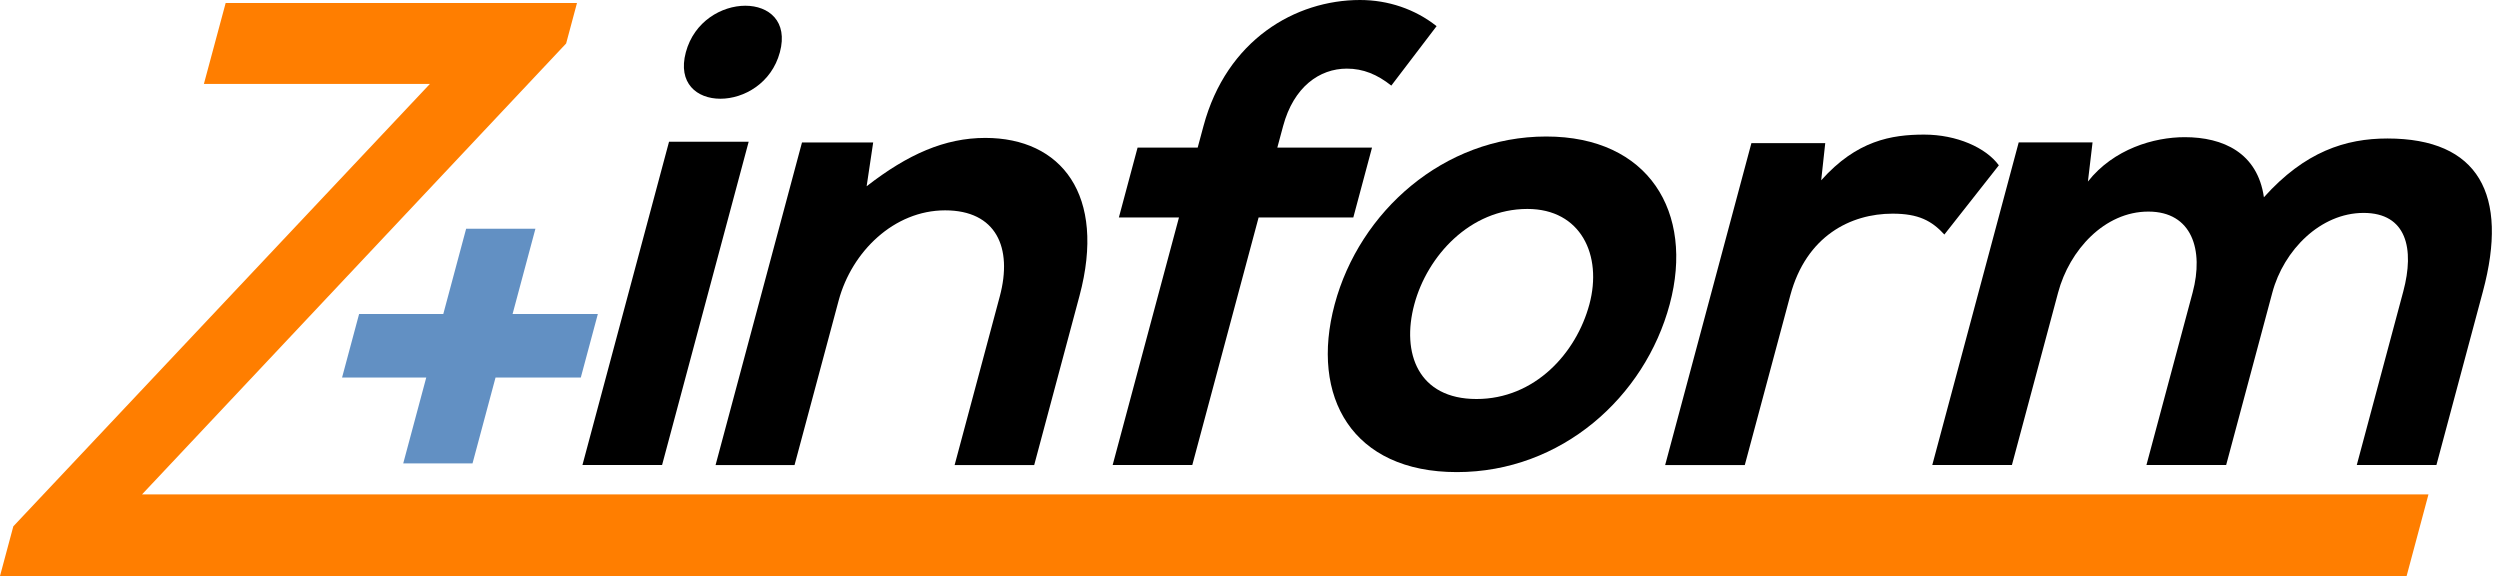
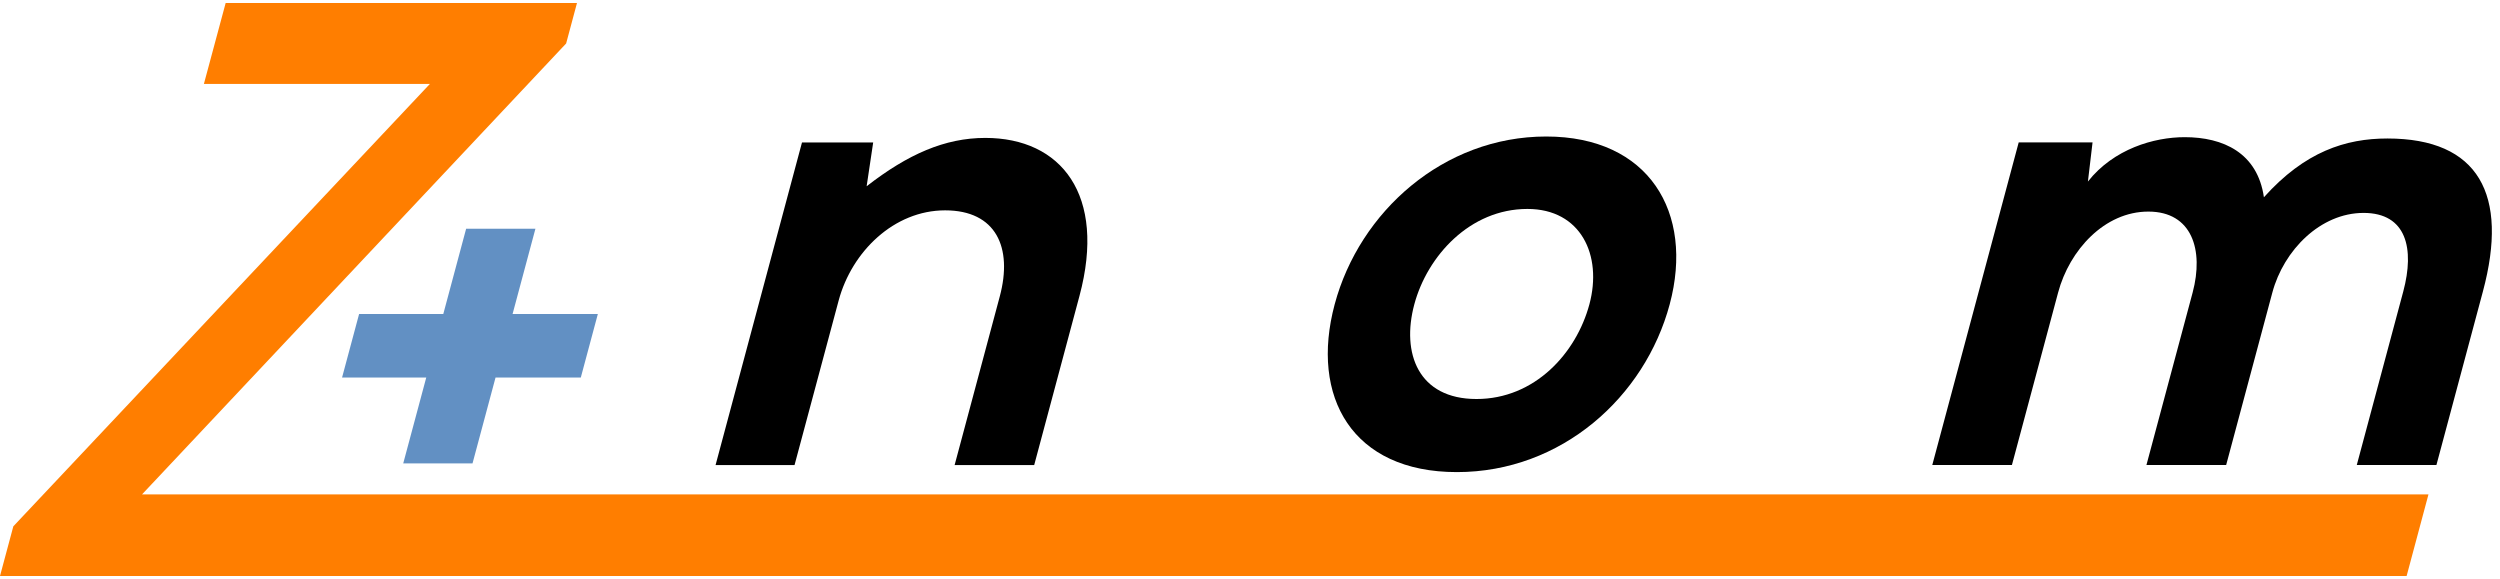
<svg xmlns="http://www.w3.org/2000/svg" width="302" height="70" viewBox="0 0 302 70" fill="none">
  <path d="M27.26 0.36H69.7L68.39 5.25L17.16 59.72H293.36L290.72 69.58H0L1.61 63.58L51.93 10.14H24.63L27.26 0.36Z" fill="#FF7E00" />
  <path d="M53.55 37.93L56.31 27.63H64.68L61.92 37.93H72.22L70.16 45.61H59.86L57.08 55.98H48.71L51.49 45.61H41.32L43.38 37.93H53.55Z" fill="#6290C3" />
-   <path d="M94.21 6.31C92.2 13.8 80.84 13.8 82.85 6.31C84.86 -1.18 96.22 -1.18 94.21 6.31ZM80.82 17.12L70.36 56.17H79.98L90.44 17.12H80.82Z" fill="black" />
  <path d="M115.32 56.17L120.77 35.82C122.36 29.9 120.33 25.41 114.17 25.41C108.01 25.41 102.9 30.38 101.31 36.3L95.98 56.18H86.44L96.88 17.21H105.48L104.69 22.5C109.67 18.63 114.14 16.66 119.03 16.66C128.18 16.66 133.68 23.52 130.4 35.75L124.93 56.18H115.31L115.32 56.17Z" fill="black" />
-   <path d="M134.41 56.17L142.42 26.27H135.16L137.42 17.83H144.68L145.38 15.23C148.17 4.82 156.48 0 164.29 0C167.68 0 170.94 1.1 173.54 3.16L168.07 10.34C166.38 9 164.68 8.29 162.7 8.29C159.39 8.29 156.27 10.5 155 15.23L154.3 17.83H165.74L163.48 26.27H152.04L144.03 56.17H134.41Z" fill="black" />
  <path d="M201.7 36.76C198.7 47.96 188.62 57.03 175.99 57.03C163.36 57.03 158.23 47.96 161.23 36.76C164.23 25.56 174.39 16.49 186.78 16.49C199.17 16.49 204.68 25.64 201.7 36.76ZM170.85 36.76C169.26 42.68 171.33 48.2 178.36 48.2C185.39 48.2 190.41 42.68 192 36.76C193.59 30.84 190.98 25.24 184.51 25.24C177.57 25.24 172.42 30.92 170.85 36.76Z" fill="black" />
-   <path d="M220.49 17.28L220 21.78C224.29 16.97 228.5 16.26 232.44 16.26C236.38 16.26 239.91 17.84 241.46 19.97L234.88 28.33C233.35 26.67 231.77 25.81 228.62 25.81C223.57 25.81 218.2 28.49 216.27 35.67L210.77 56.18H201.15L211.57 17.29H220.49V17.28Z" fill="black" />
  <path d="M259.29 56.17L264.87 35.34C266.24 30.21 264.81 25.56 259.52 25.56C254.23 25.56 249.99 30.21 248.62 35.34L243.04 56.17H233.42L243.86 17.2H252.78L252.22 21.93C255.33 17.99 260.2 16.57 263.91 16.57C268.56 16.57 272.71 18.46 273.48 23.83C278.43 18.31 283.35 16.73 288.4 16.73C299.44 16.73 303.07 23.51 299.94 35.19L294.32 56.17H284.7L290.32 35.19C291.69 30.06 290.73 25.72 285.52 25.72C280.31 25.72 275.87 30.22 274.5 35.34L268.92 56.17H259.3H259.29Z" fill="black" />
</svg>